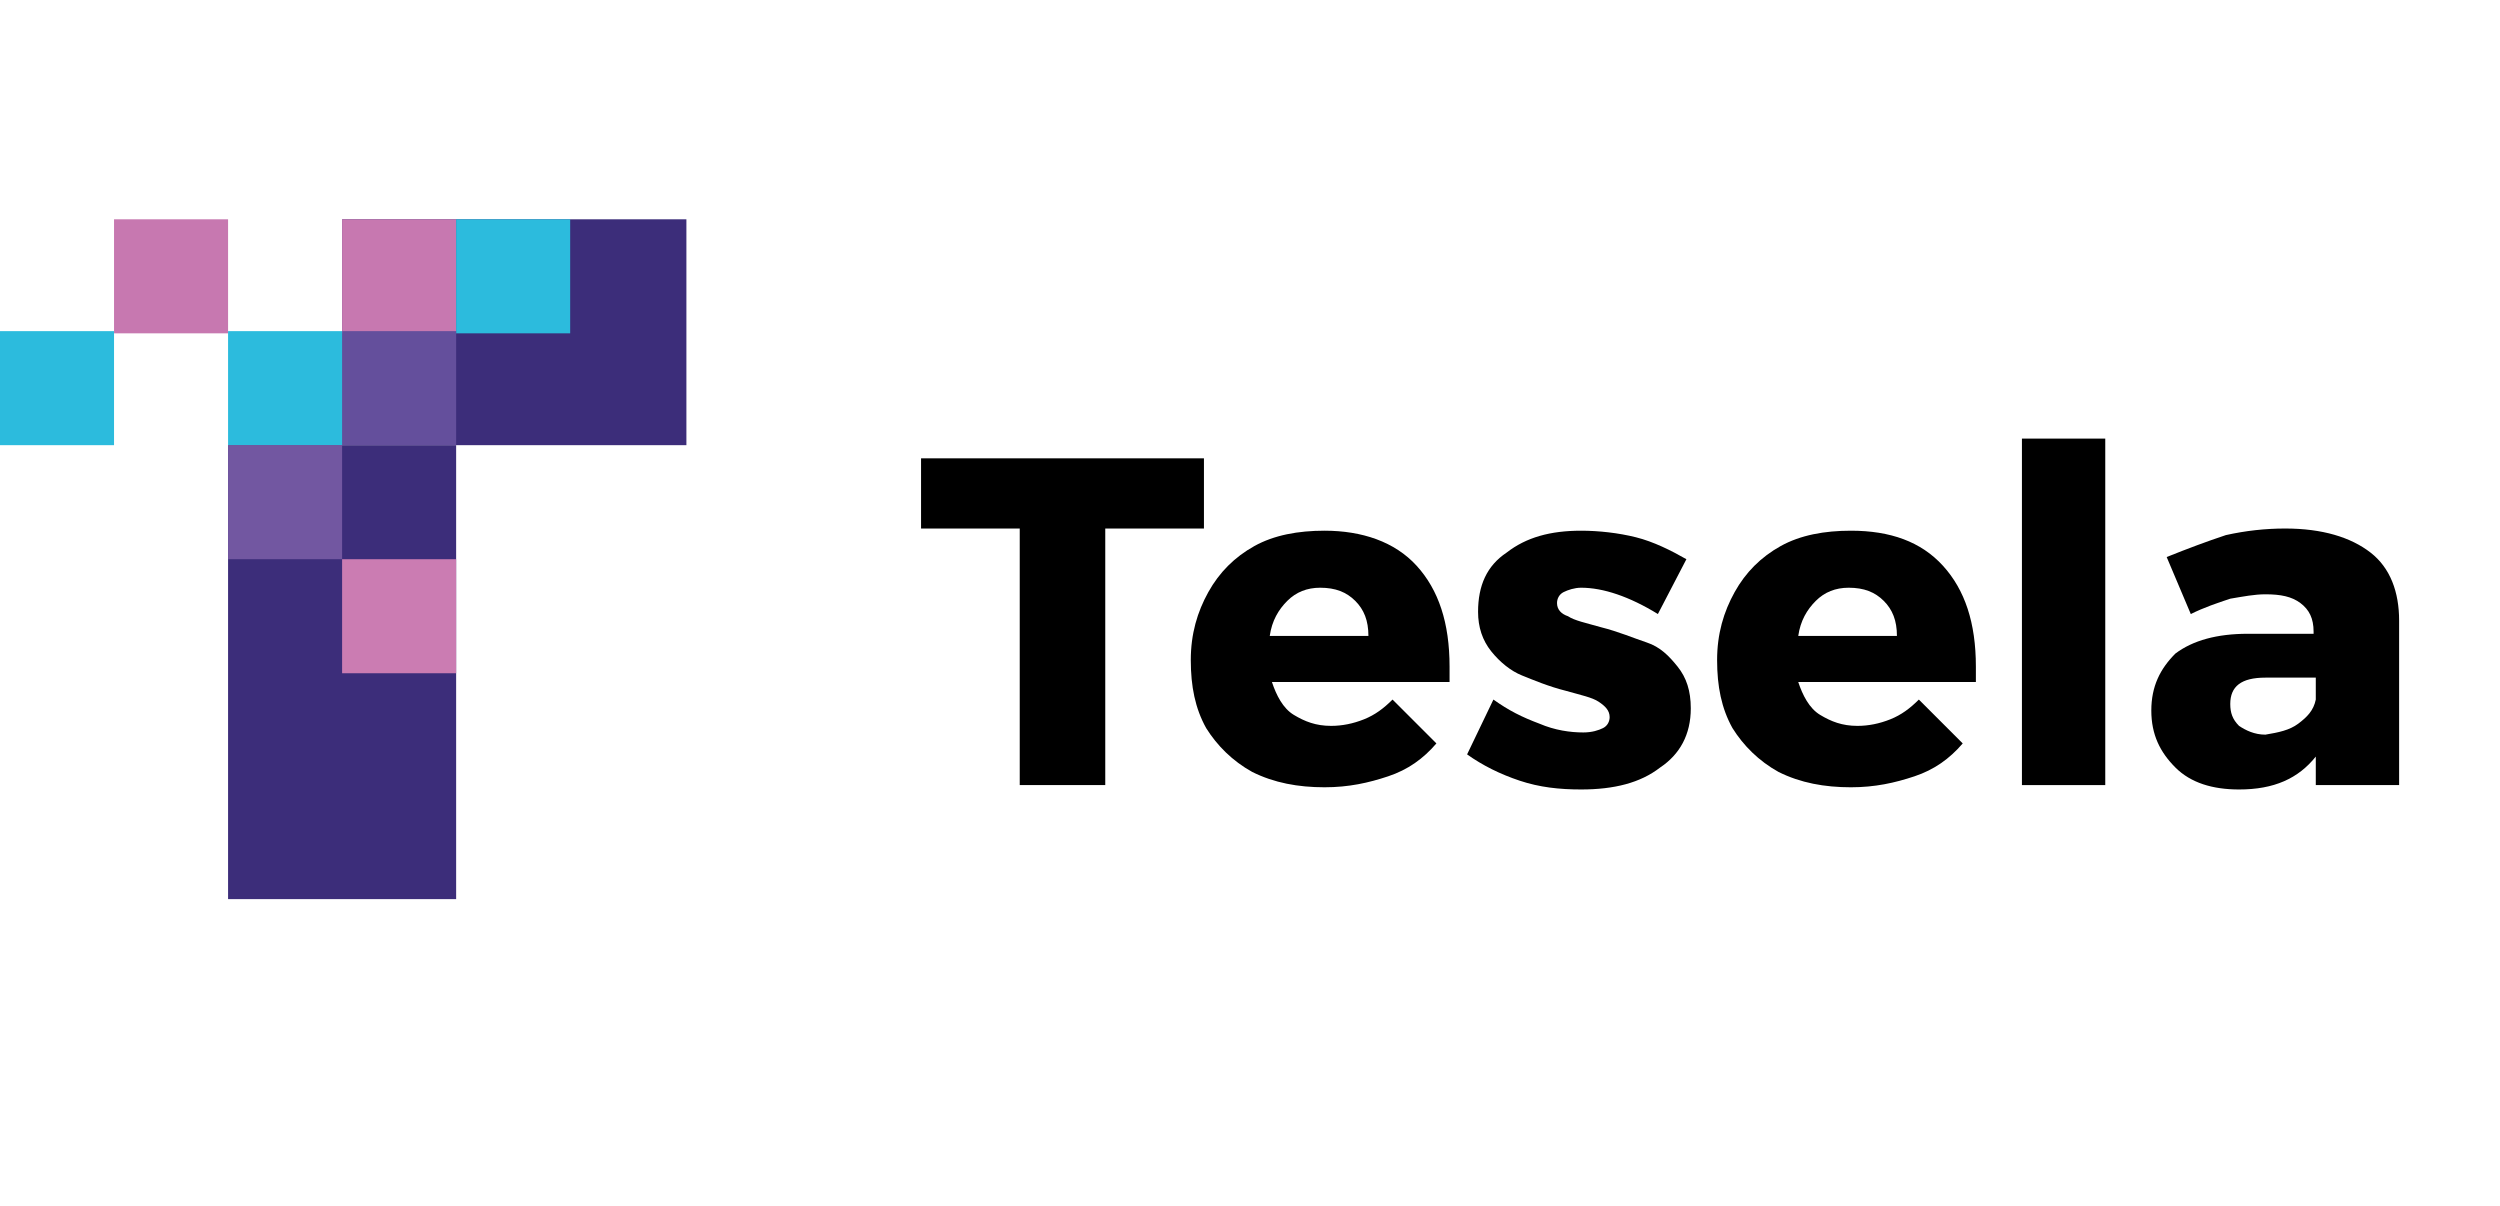
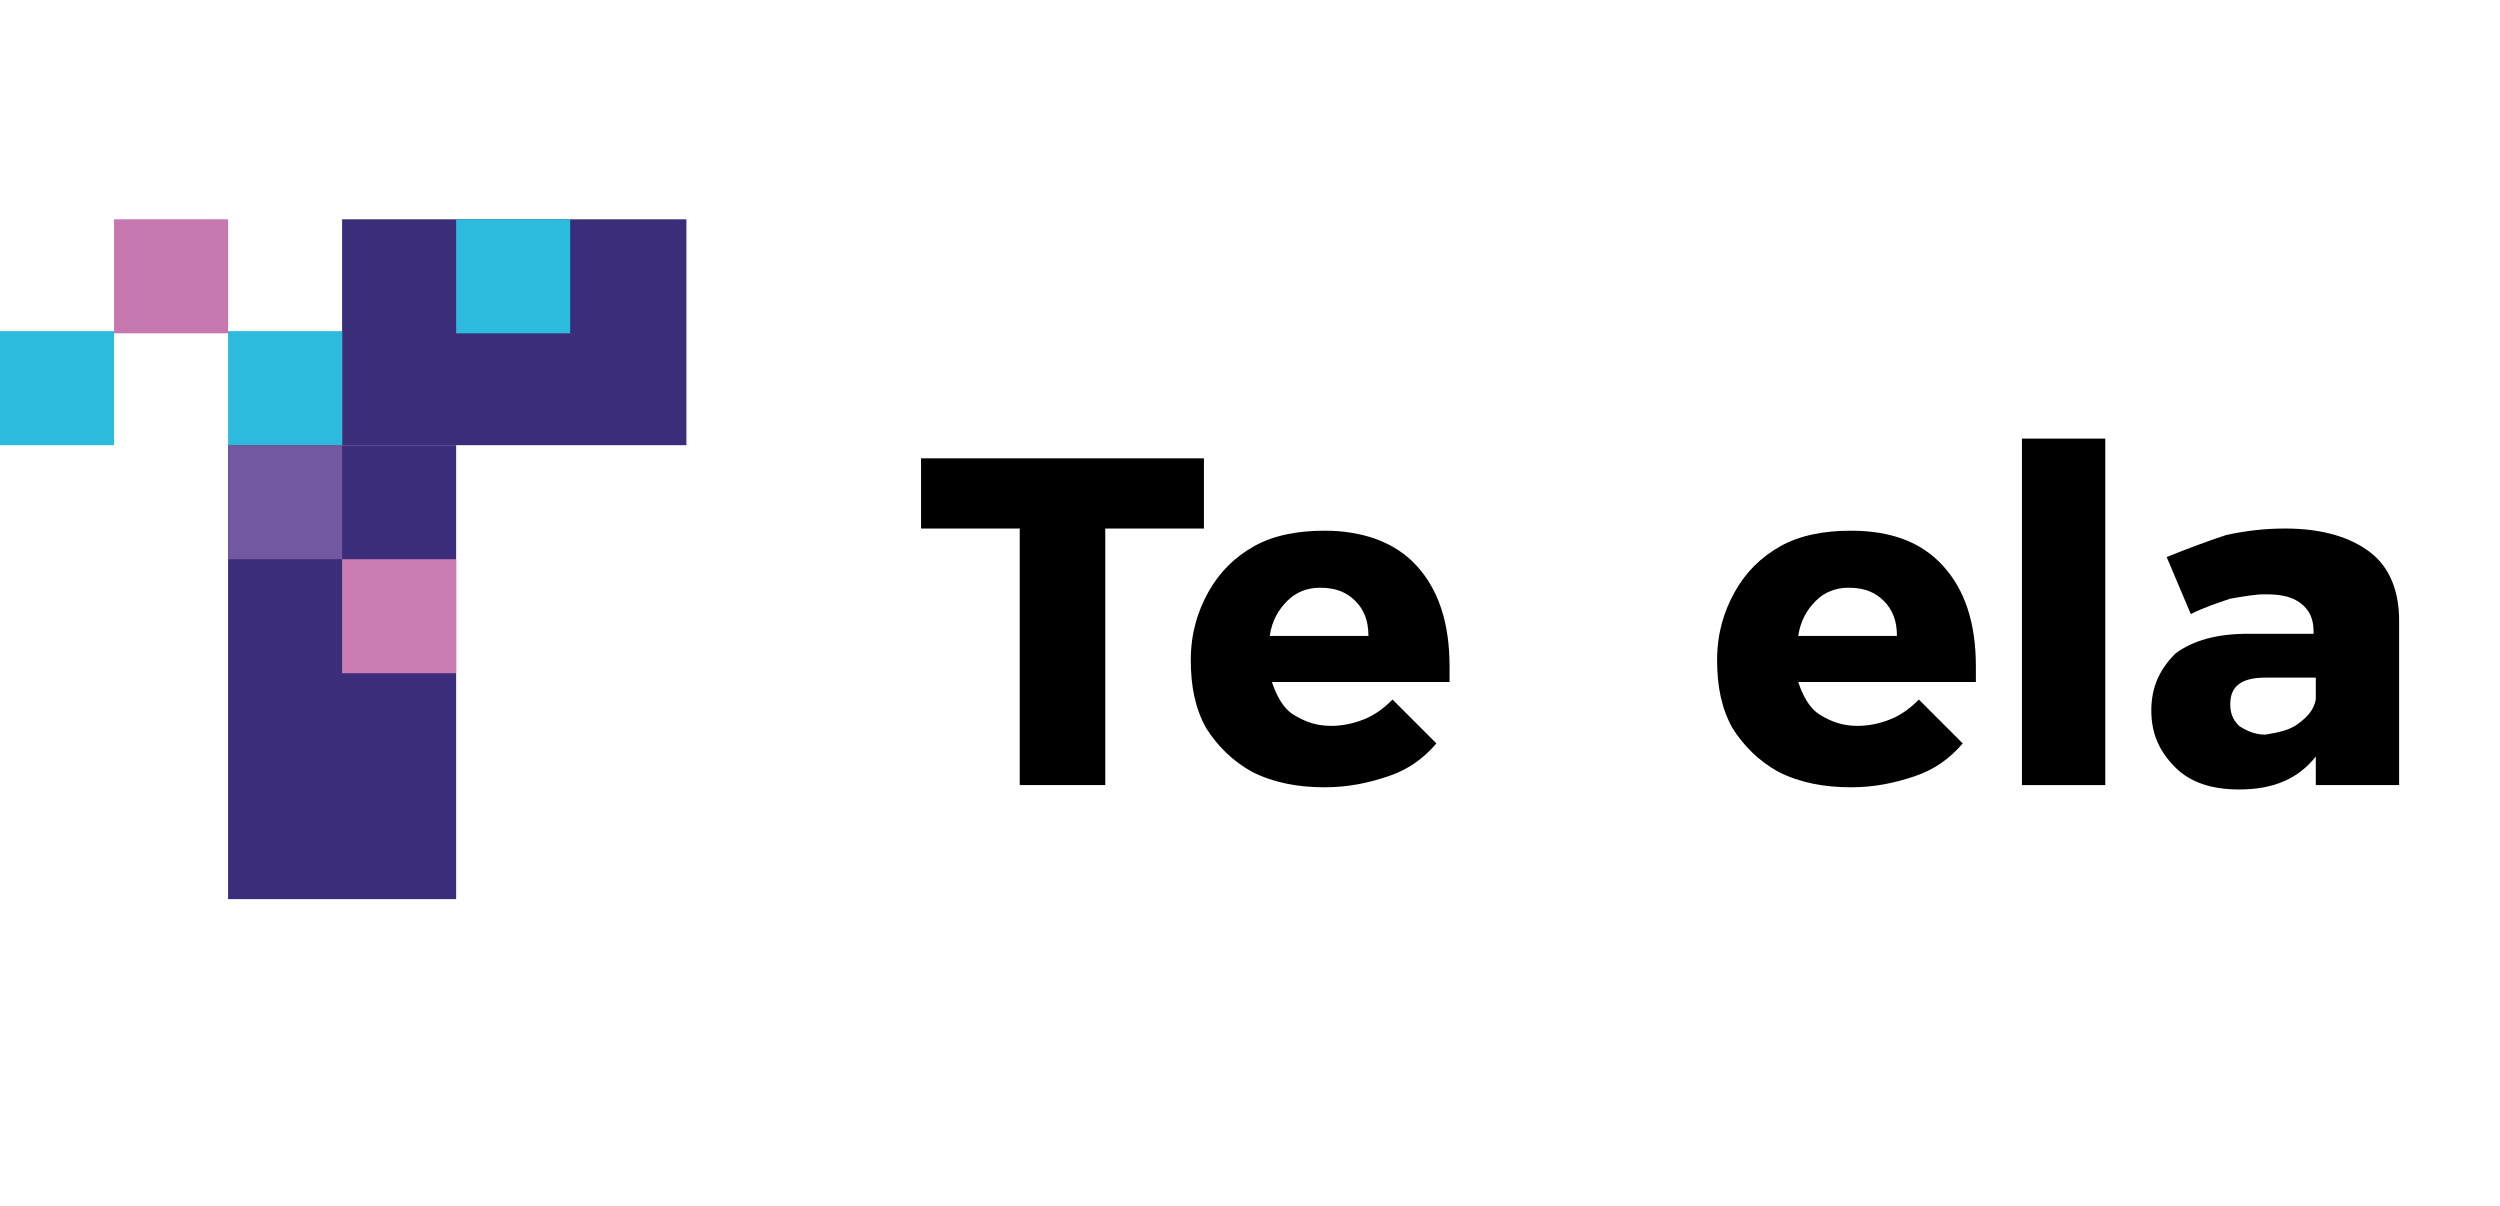
<svg xmlns="http://www.w3.org/2000/svg" version="1.1" id="Layer_1" x="0px" y="0px" width="114px" height="55px" viewBox="0 0 114 55" style="enable-background:new 0 0 114 55;" xml:space="preserve">
  <style type="text/css">
	.st0{fill:#3C2D7A;}
	.st1{fill:#C778B0;}
	.st2{fill:#2CBBDD;}
	.st3{fill:#644F9C;}
	.st4{fill:#7257A1;}
	.st5{fill:#CB7CB2;}
</style>
  <g>
    <g>
      <path d="M42,20.9h12.9v3.2h-4.5v11.7h-3.9V24.1H42V20.9z" />
      <path d="M64.6,25.8c1,1.1,1.5,2.6,1.5,4.6c0,0.3,0,0.5,0,0.7H58c0.2,0.6,0.5,1.2,1,1.5c0.5,0.3,1,0.5,1.7,0.5c0.5,0,1-0.1,1.5-0.3    c0.5-0.2,0.9-0.5,1.3-0.9l2,2c-0.6,0.7-1.3,1.2-2.2,1.5c-0.9,0.3-1.8,0.5-2.9,0.5c-1.2,0-2.3-0.2-3.3-0.7c-0.9-0.5-1.6-1.2-2.1-2    c-0.5-0.9-0.7-1.9-0.7-3.1c0-1.2,0.3-2.2,0.8-3.1c0.5-0.9,1.2-1.6,2.1-2.1c0.9-0.5,2-0.7,3.2-0.7C62.1,24.2,63.6,24.7,64.6,25.8    L64.6,25.8z M62.4,29c0-0.7-0.2-1.2-0.6-1.6c-0.4-0.4-0.9-0.6-1.6-0.6c-0.6,0-1.1,0.2-1.5,0.6c-0.4,0.4-0.7,0.9-0.8,1.6H62.4    L62.4,29z" />
-       <path d="M72.1,26.8c-0.3,0-0.6,0.1-0.8,0.2c-0.2,0.1-0.3,0.3-0.3,0.5c0,0.3,0.2,0.5,0.5,0.6c0.3,0.2,0.8,0.3,1.5,0.5    c0.8,0.2,1.5,0.5,2.1,0.7c0.6,0.2,1,0.6,1.4,1.1c0.4,0.5,0.6,1.1,0.6,1.9c0,1.2-0.5,2.1-1.4,2.7c-0.9,0.7-2.1,1-3.6,1    c-1,0-1.9-0.1-2.8-0.4c-0.9-0.3-1.7-0.7-2.4-1.2l1.2-2.5c0.7,0.5,1.3,0.8,2.1,1.1c0.7,0.3,1.4,0.4,2,0.4c0.4,0,0.7-0.1,0.9-0.2    s0.3-0.3,0.3-0.5c0-0.3-0.2-0.5-0.5-0.7c-0.3-0.2-0.8-0.3-1.5-0.5c-0.8-0.2-1.5-0.5-2-0.7c-0.5-0.2-1-0.6-1.4-1.1    c-0.4-0.5-0.6-1.1-0.6-1.8c0-1.2,0.4-2.1,1.3-2.7c0.9-0.7,2-1,3.4-1c0.8,0,1.7,0.1,2.5,0.3c0.8,0.2,1.6,0.6,2.3,1l-1.3,2.5    C74.3,27.2,73.1,26.8,72.1,26.8L72.1,26.8z" />
      <path d="M88.6,25.8c1,1.1,1.5,2.6,1.5,4.6c0,0.3,0,0.5,0,0.7h-8.1c0.2,0.6,0.5,1.2,1,1.5c0.5,0.3,1,0.5,1.7,0.5    c0.5,0,1-0.1,1.5-0.3c0.5-0.2,0.9-0.5,1.3-0.9l2,2c-0.6,0.7-1.3,1.2-2.2,1.5c-0.9,0.3-1.8,0.5-2.9,0.5c-1.2,0-2.3-0.2-3.3-0.7    c-0.9-0.5-1.6-1.2-2.1-2c-0.5-0.9-0.7-1.9-0.7-3.1c0-1.2,0.3-2.2,0.8-3.1c0.5-0.9,1.2-1.6,2.1-2.1c0.9-0.5,2-0.7,3.2-0.7    C86.2,24.2,87.6,24.7,88.6,25.8L88.6,25.8z M86.5,29c0-0.7-0.2-1.2-0.6-1.6c-0.4-0.4-0.9-0.6-1.6-0.6c-0.6,0-1.1,0.2-1.5,0.6    c-0.4,0.4-0.7,0.9-0.8,1.6H86.5z" />
      <path d="M92.2,20H96v15.8h-3.8V20z" />
      <path d="M108.1,25.2c0.9,0.7,1.3,1.8,1.3,3.1v7.5h-3.8v-1.3c-0.8,1-1.9,1.5-3.5,1.5c-1.2,0-2.2-0.3-2.9-1    c-0.7-0.7-1.1-1.5-1.1-2.6s0.4-1.9,1.1-2.6c0.8-0.6,1.9-0.9,3.3-0.9h3v-0.1c0-0.6-0.2-1-0.6-1.3c-0.4-0.3-0.9-0.4-1.6-0.4    c-0.5,0-1,0.1-1.6,0.2c-0.6,0.2-1.2,0.4-1.8,0.7l-1.1-2.6c1-0.4,1.8-0.7,2.7-1c0.9-0.2,1.8-0.3,2.7-0.3    C105.9,24.1,107.2,24.5,108.1,25.2L108.1,25.2z M104.8,33c0.4-0.3,0.7-0.6,0.8-1.1v-1h-2.3c-1.1,0-1.6,0.4-1.6,1.2    c0,0.4,0.1,0.7,0.4,1c0.3,0.2,0.7,0.4,1.2,0.4C103.9,33.4,104.4,33.3,104.8,33z" />
      <path class="st0" d="M31.3,10H15.6v10.3h15.7V10z" />
      <path class="st0" d="M20.8,41V20.3H10.4V41H20.8z" />
-       <path class="st1" d="M15.6,15.2h5.2V10h-5.2V15.2z" />
      <path class="st1" d="M5.2,15.2h5.2V10H5.2V15.2z" />
      <path class="st2" d="M20.8,15.2H26V10h-5.2V15.2z" />
-       <path class="st3" d="M15.6,20.3h5.2v-5.2h-5.2V20.3z" />
      <path class="st2" d="M10.4,20.3h5.2v-5.2h-5.2V20.3z" />
      <path class="st4" d="M10.4,25.5h5.2v-5.2h-5.2V25.5z" />
      <path class="st2" d="M0,20.3h5.2v-5.2H0V20.3z" />
      <path class="st5" d="M15.6,30.7h5.2v-5.2h-5.2V30.7z" />
    </g>
  </g>
</svg>